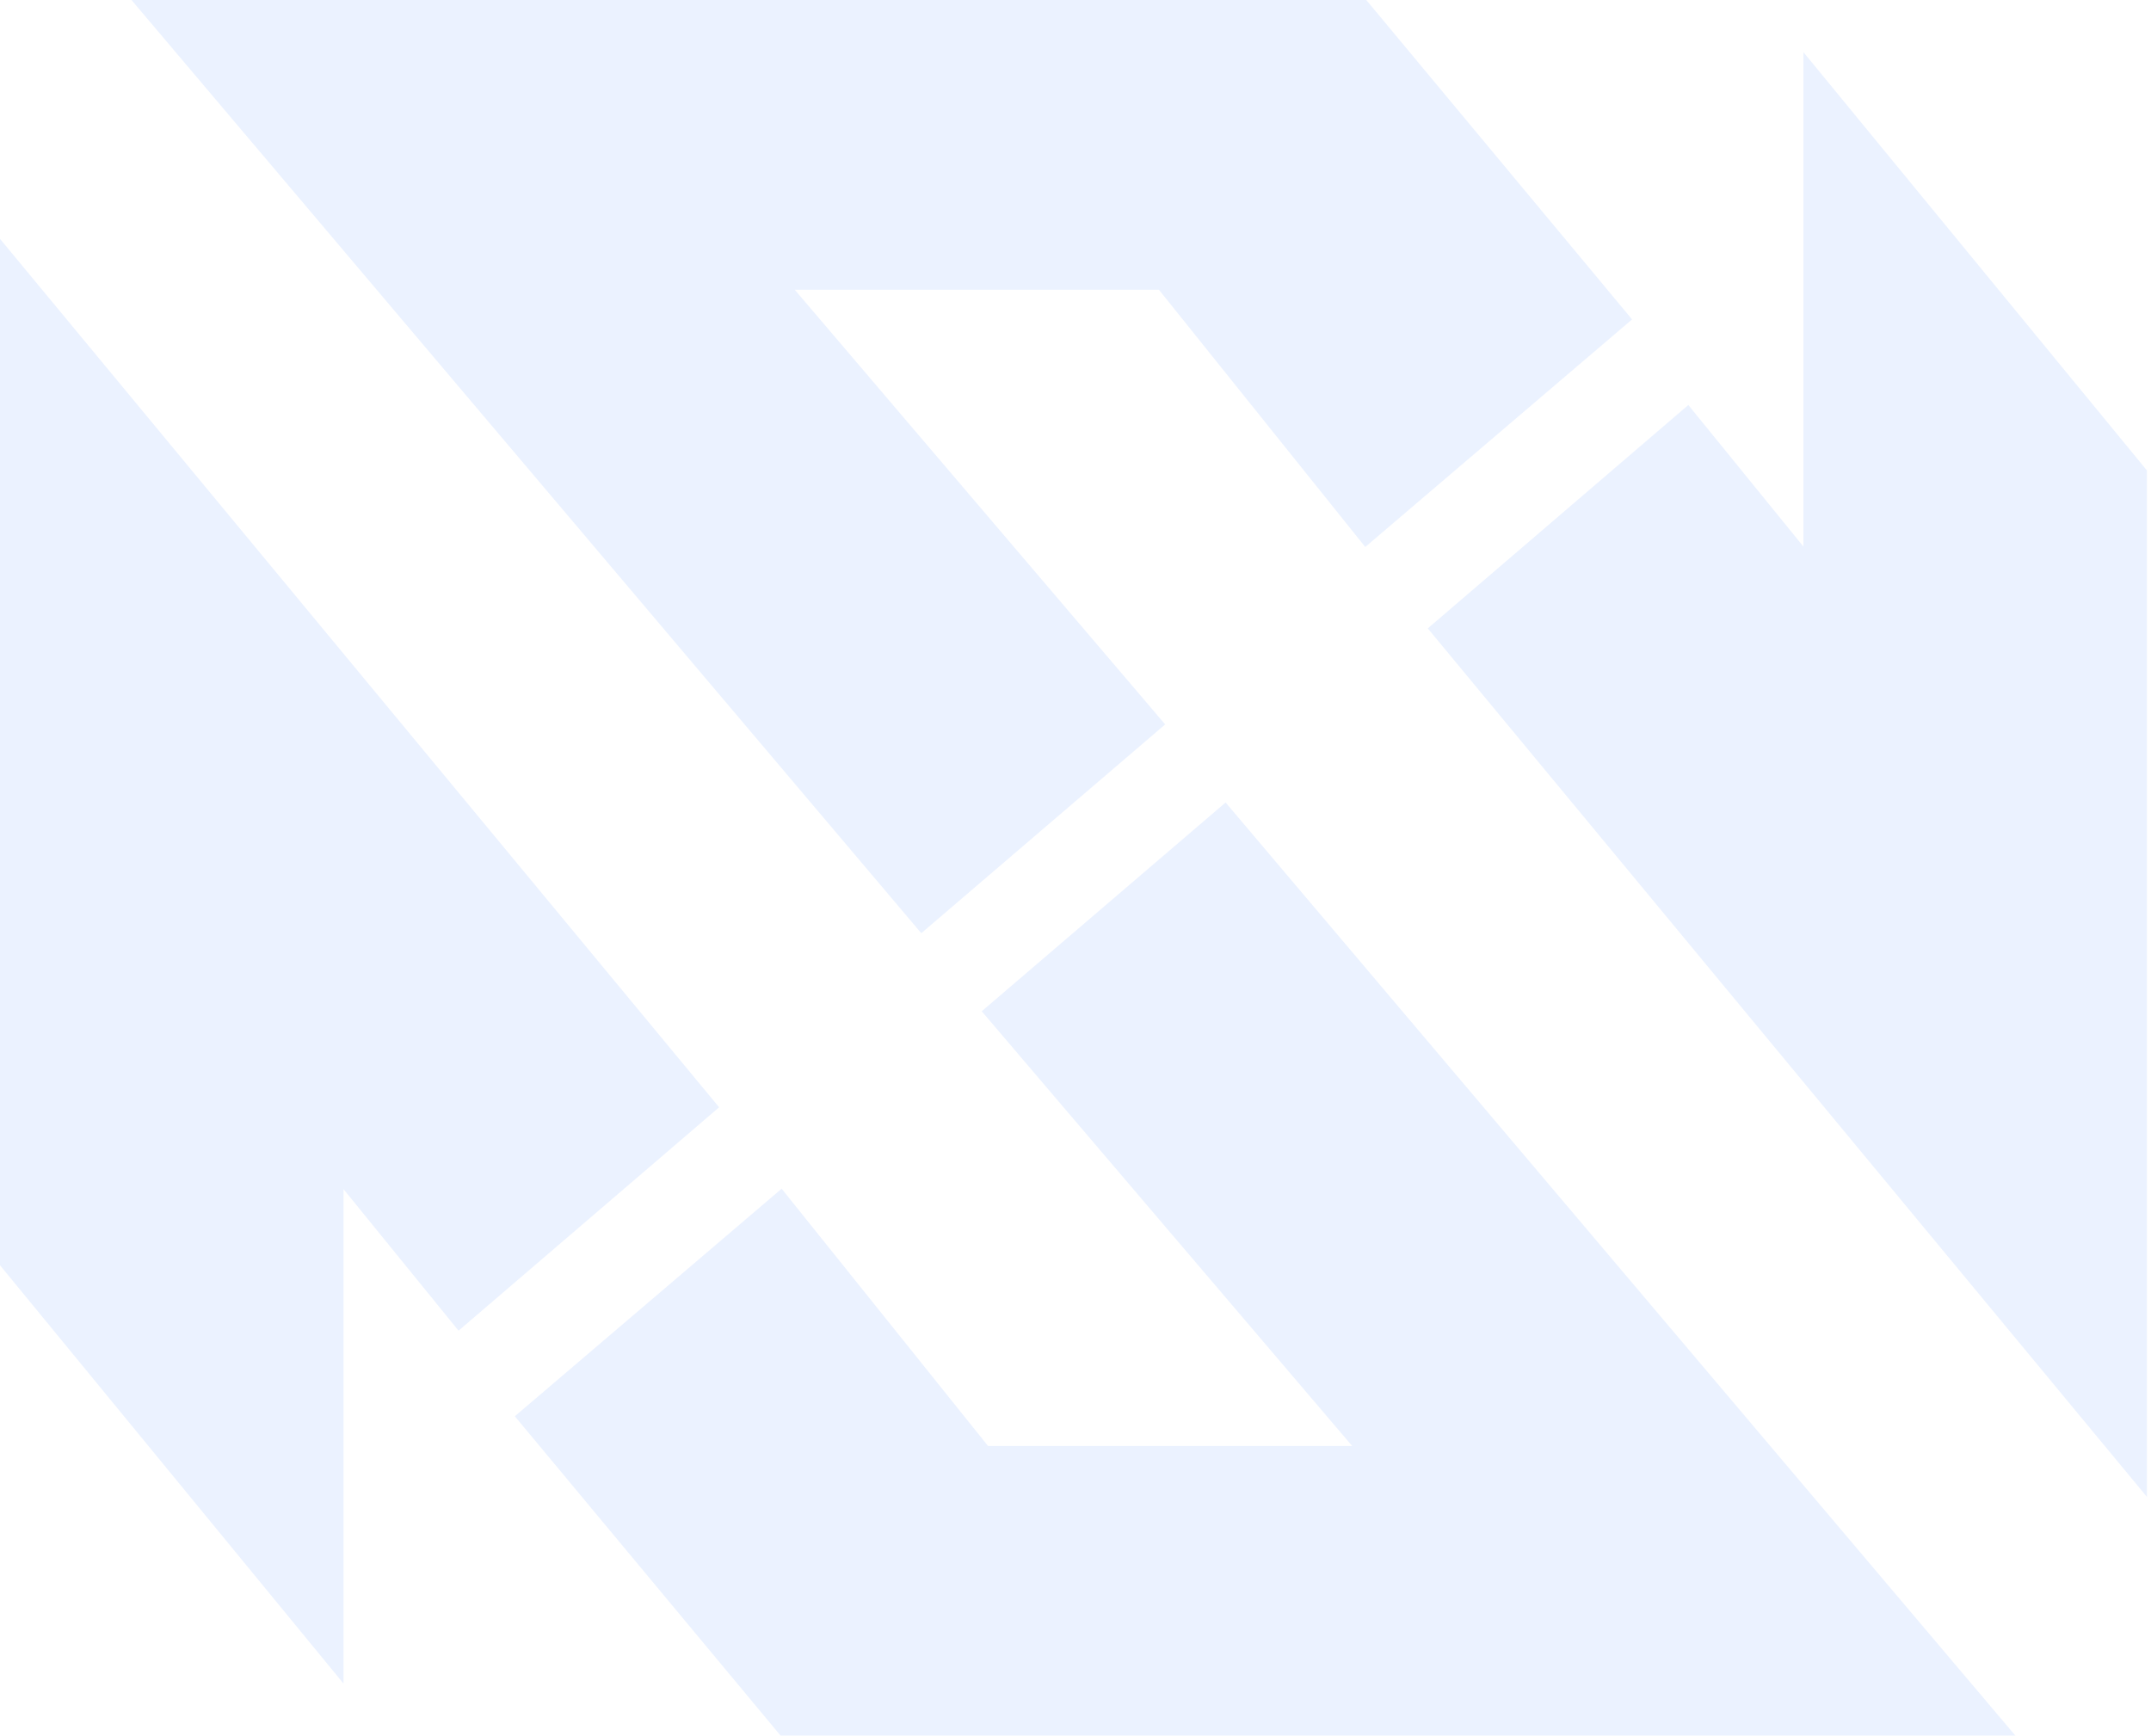
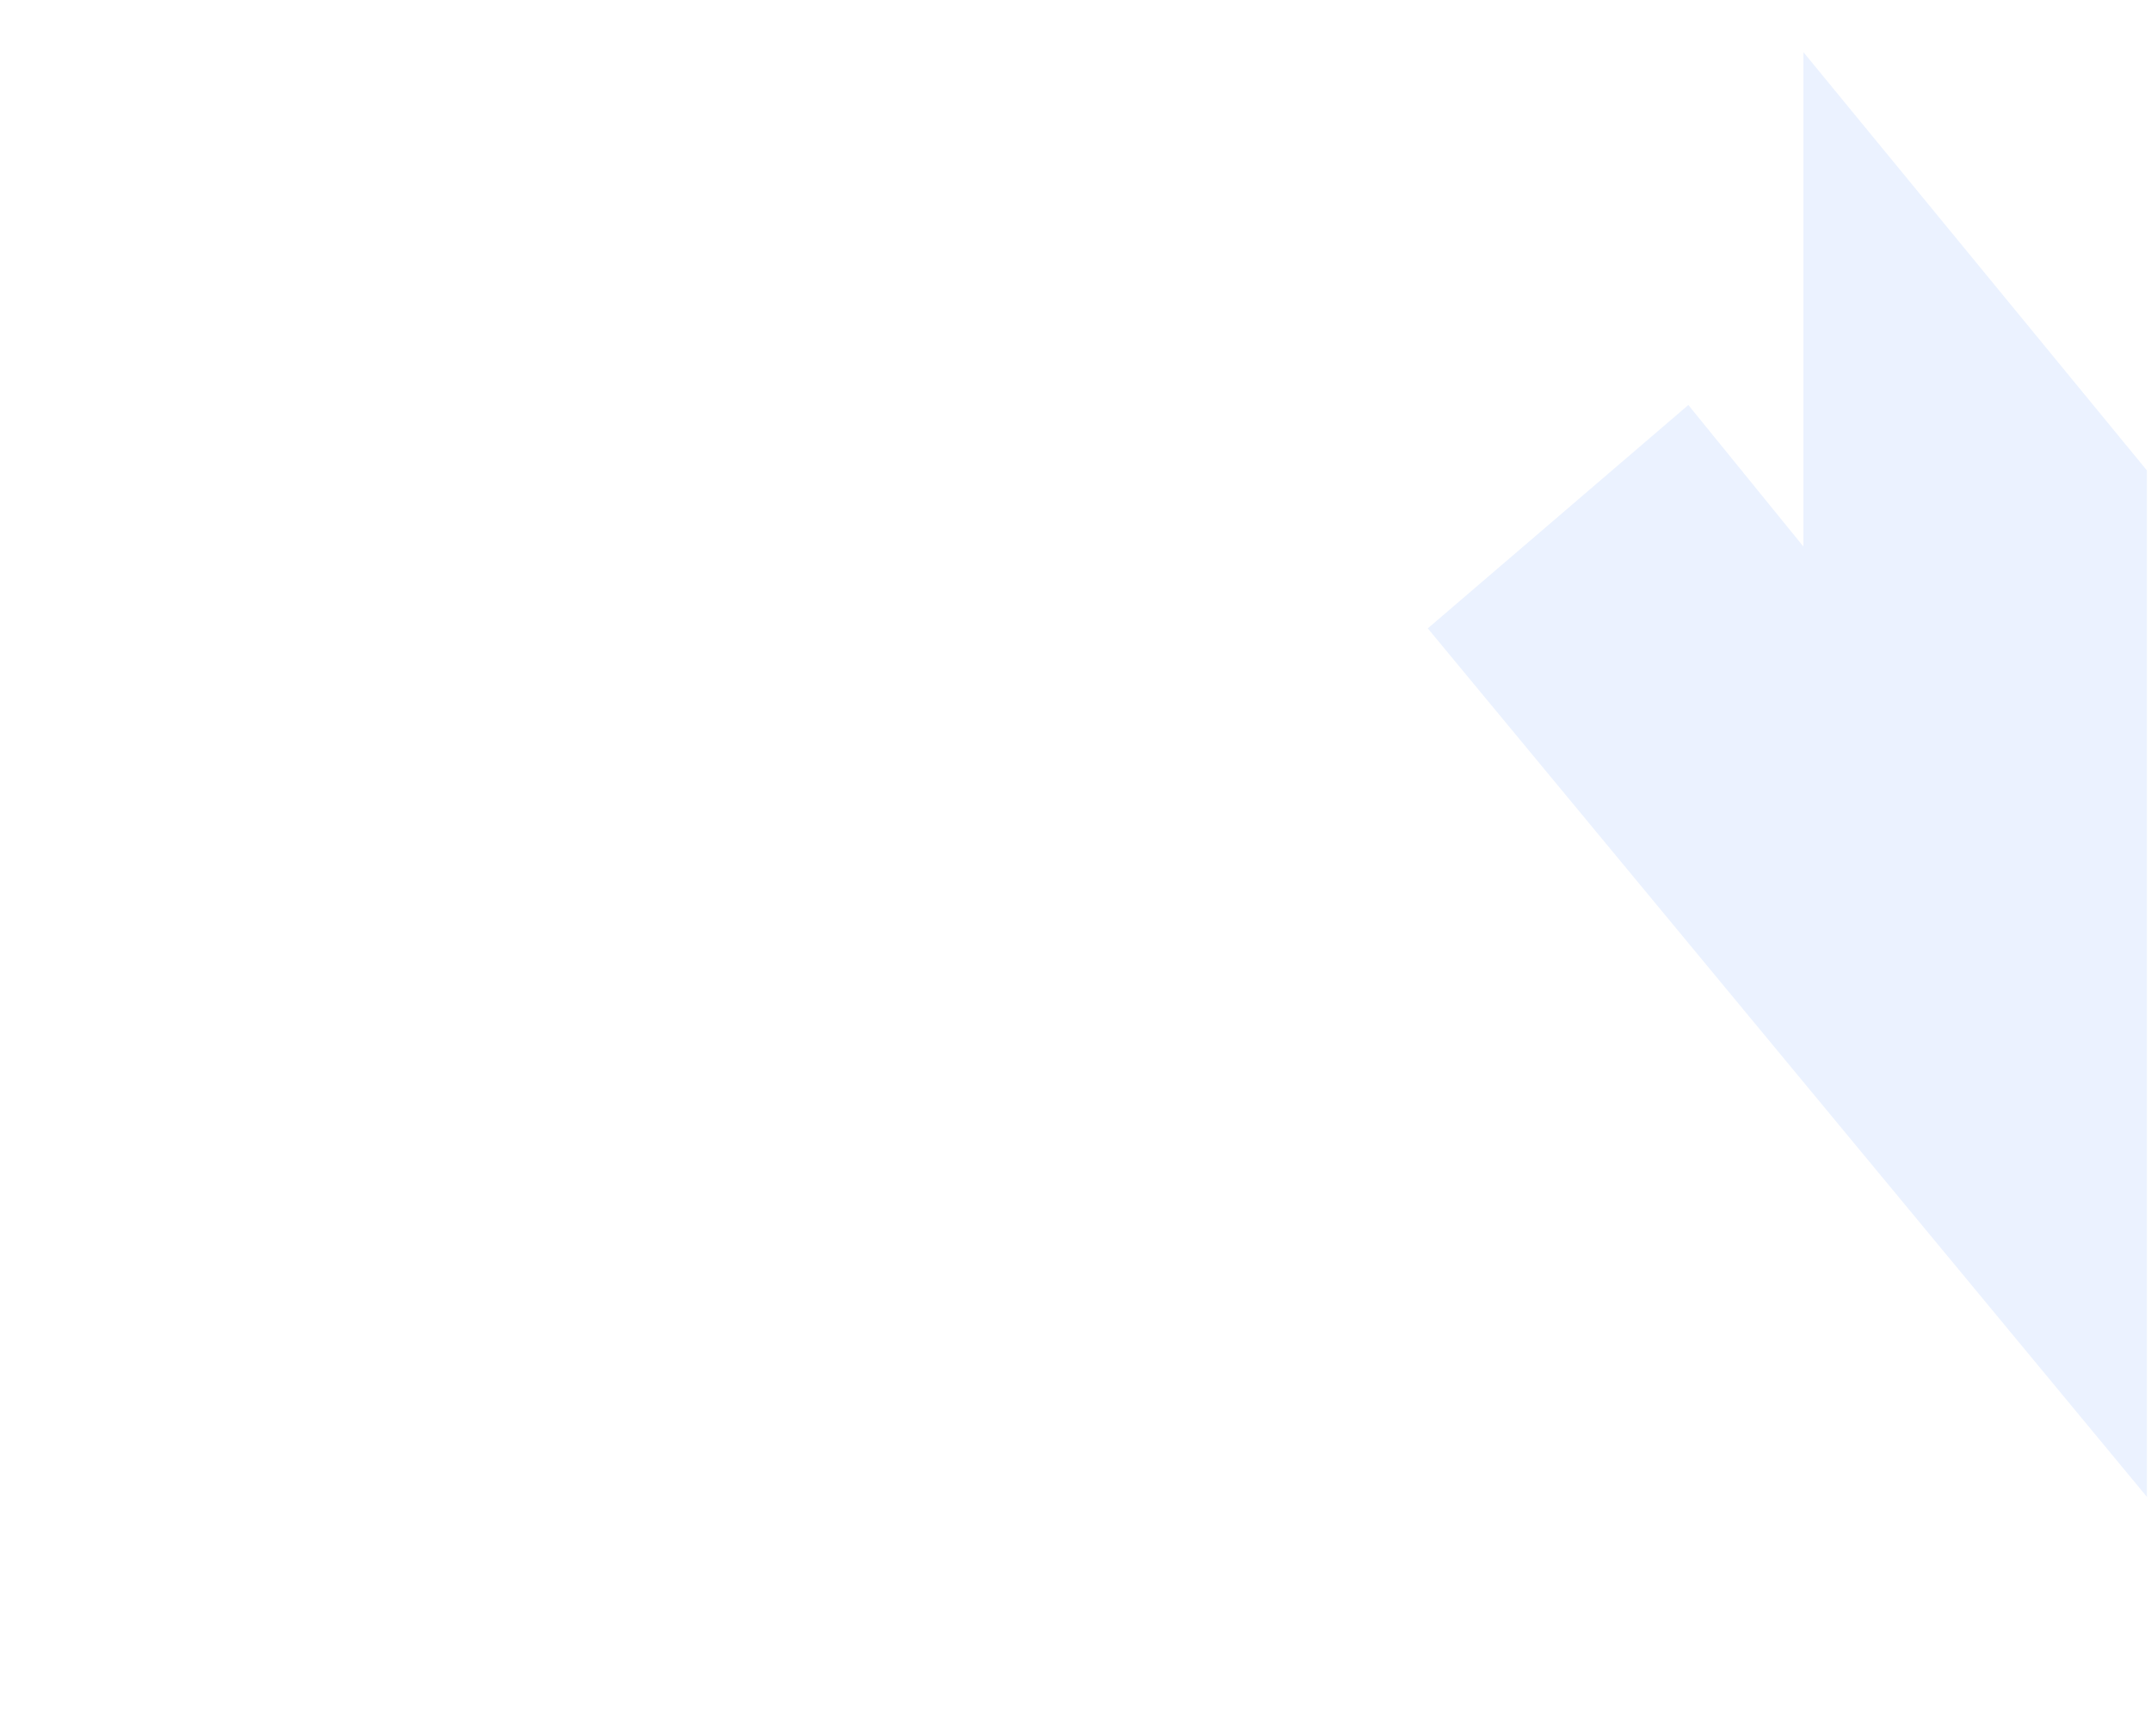
<svg xmlns="http://www.w3.org/2000/svg" width="482" height="389" viewBox="0 0 482 389" fill="none">
  <g opacity="0.1">
    <path d="M481.082 105.433V335.469L319.942 140.835L378.326 90.771L404.108 122.491V11.684L481.082 105.433Z" fill="#3179FF" />
-     <path d="M365.716 71.587L305.931 122.587L259.691 64.934H178.085L261.092 162.357L206.444 209.146L29.462 0H306.153L365.716 71.587Z" fill="#3179FF" />
-     <path d="M-0.001 283.565V53.532L161.14 248.165L102.755 298.229L76.973 266.509V377.316L-0.001 283.565Z" fill="#3179FF" />
-     <path d="M115.366 317.413L175.151 266.413L221.392 324.066H302.997L219.99 226.643L274.638 179.854L451.62 389H174.929L115.366 317.413Z" fill="#3179FF" />
  </g>
</svg>